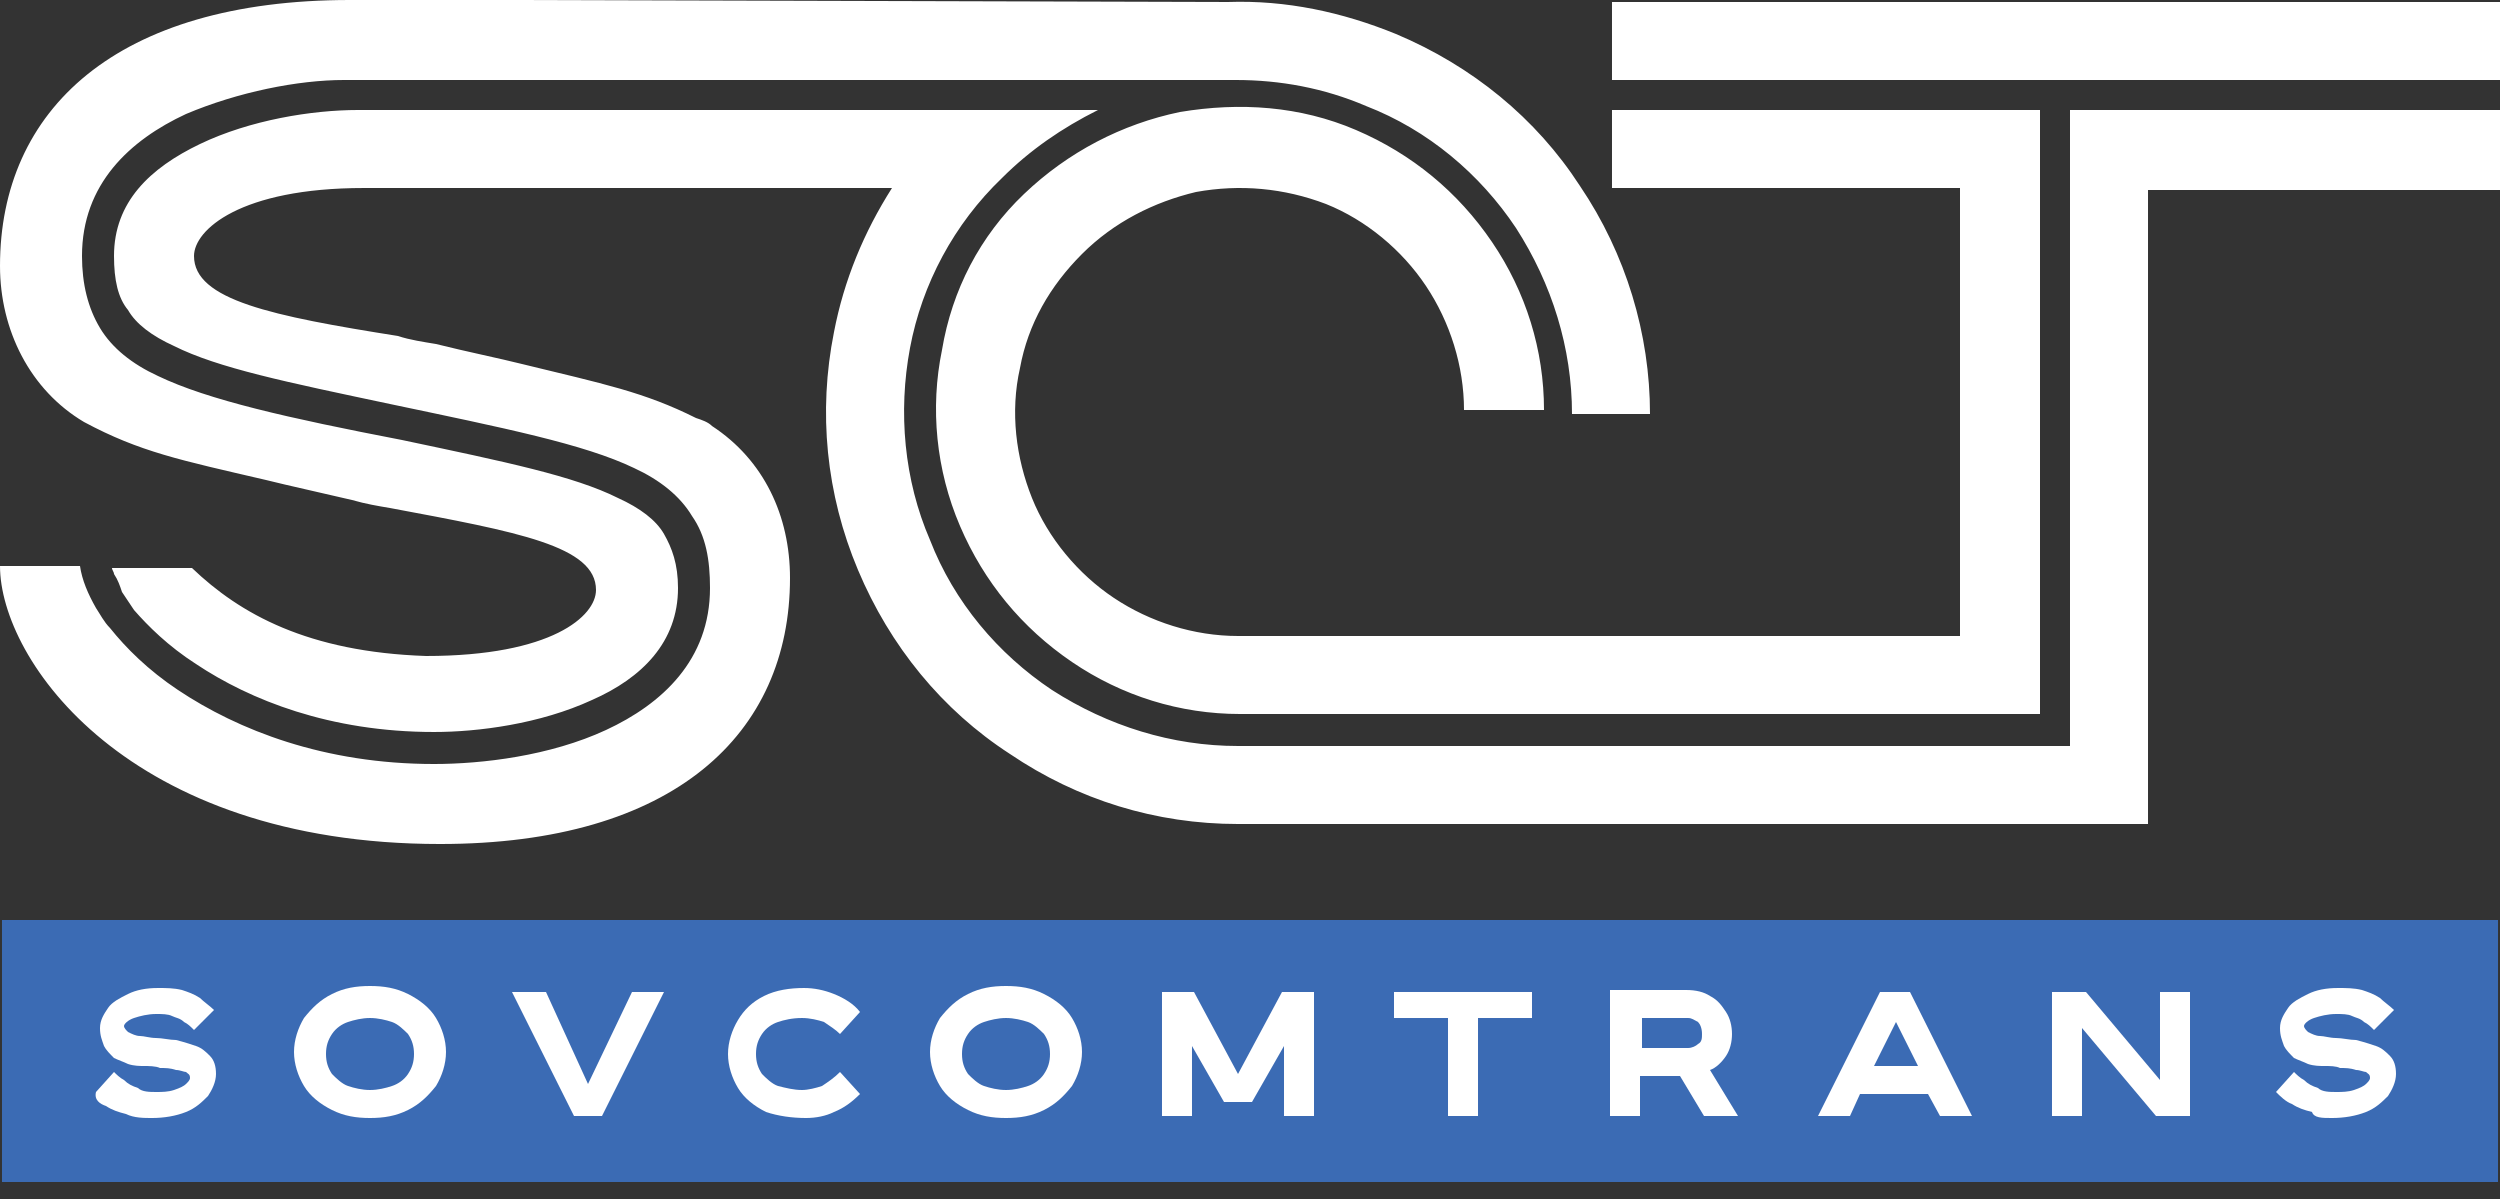
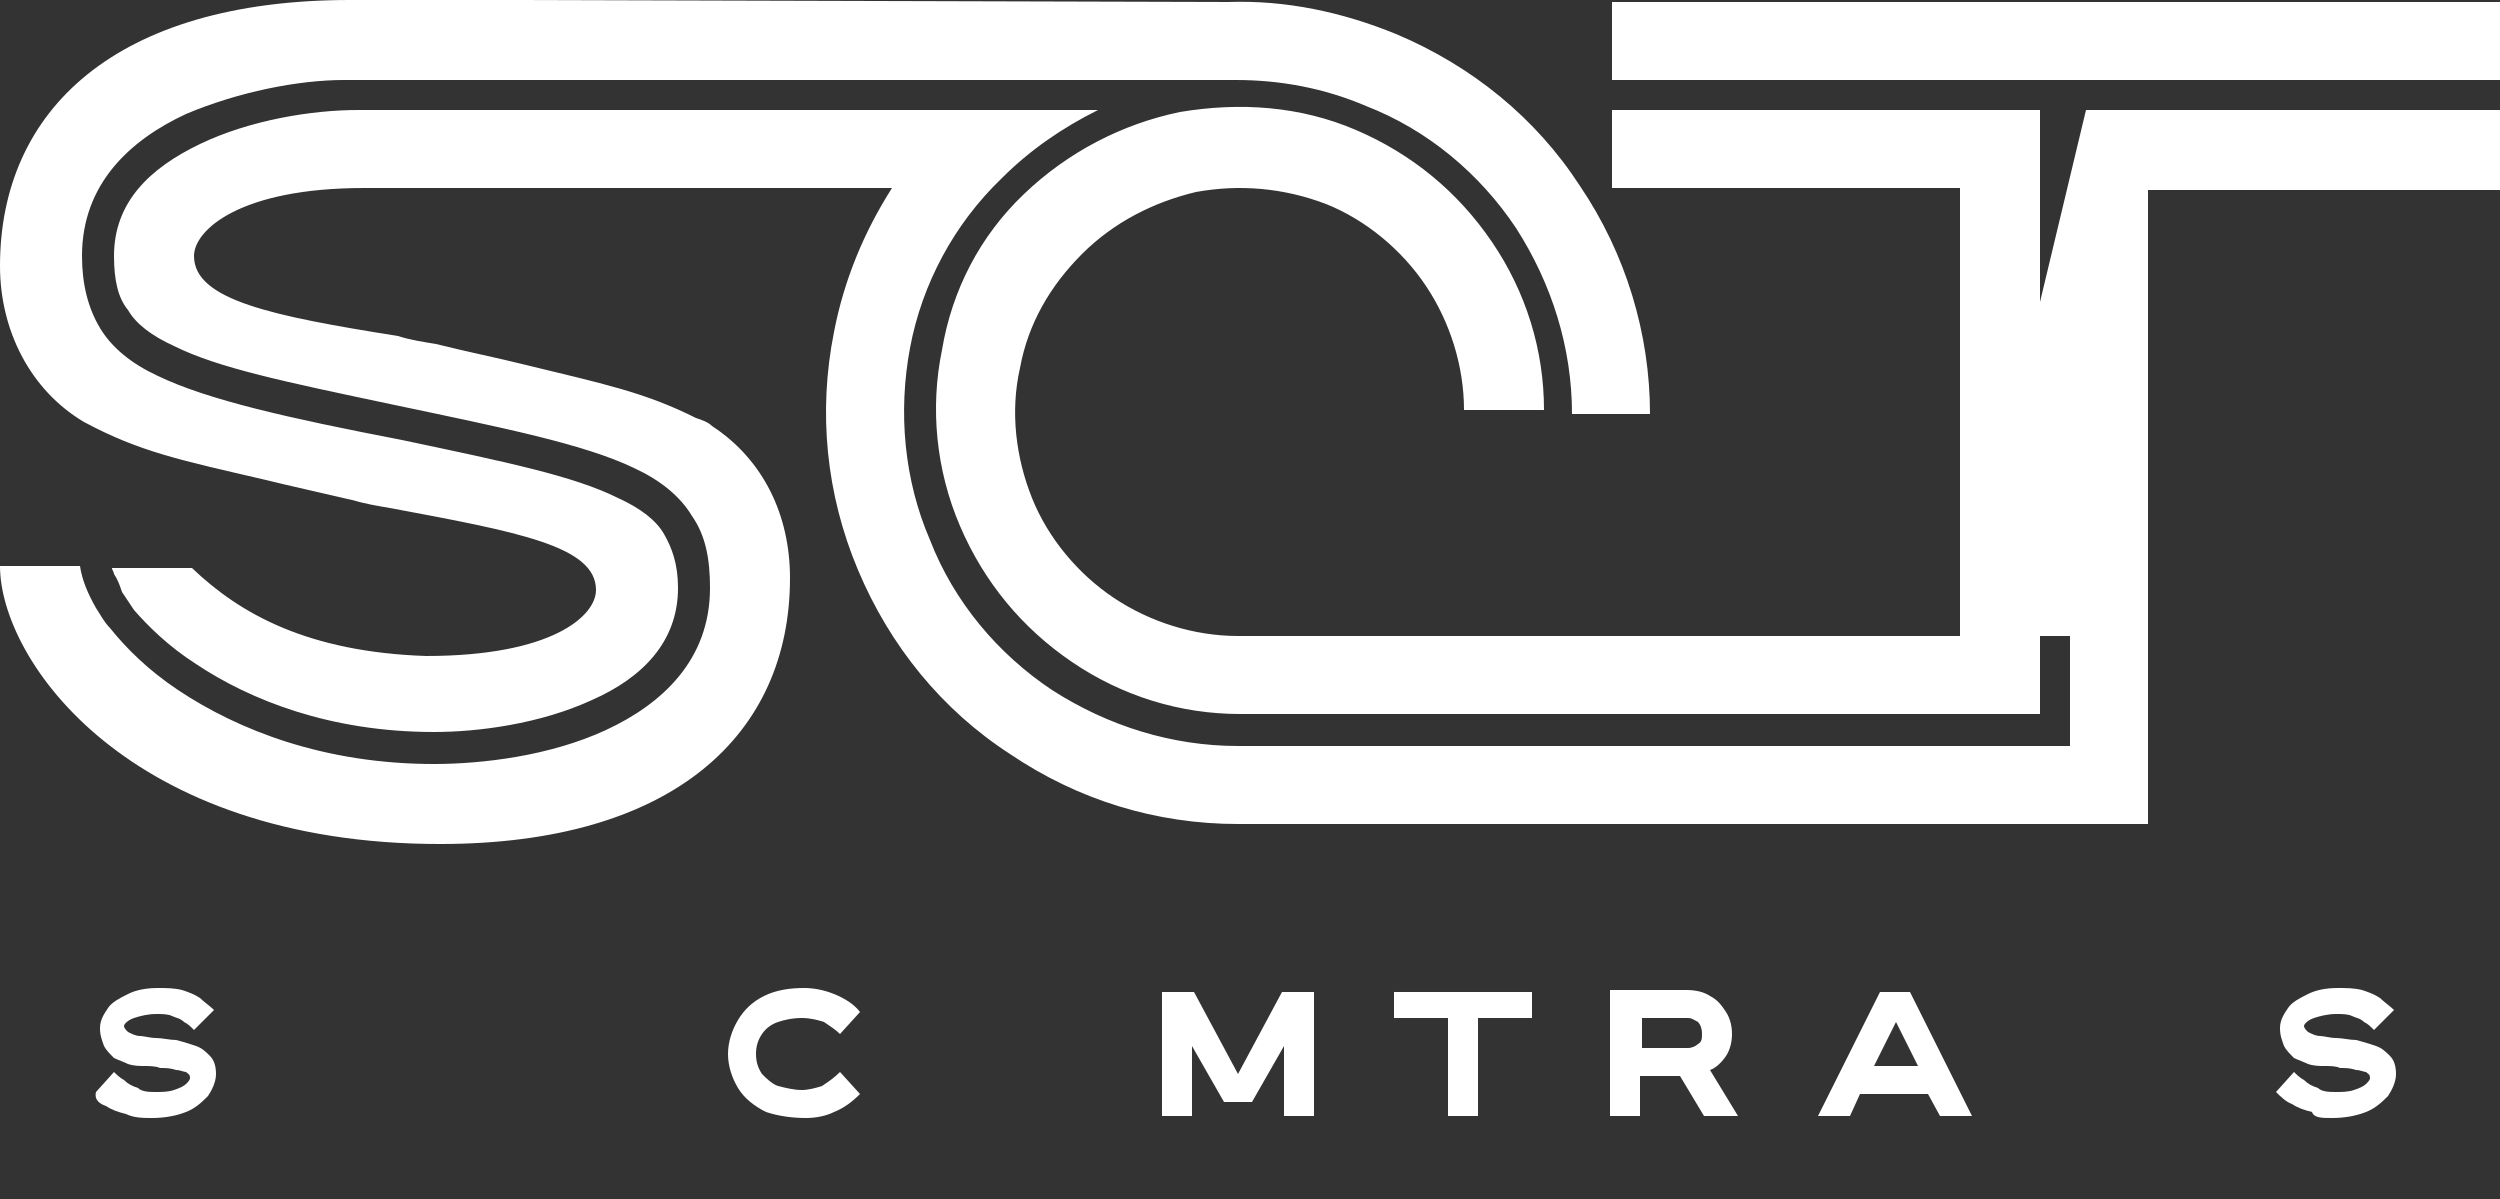
<svg xmlns="http://www.w3.org/2000/svg" width="123" height="59" viewBox="0 0 123 59" fill="none">
  <rect x="0" y="0" width="123" height="59" fill="#333333" stroke="none" />
-   <path d="M0.098 45.264H122.902V58.154H0.098V45.264Z" fill="#3B6BB4" />
  <path d="M7.478 55.006C8.069 55.006 8.659 54.907 9.151 54.71C9.643 54.514 9.938 54.218 10.234 53.923C10.43 53.628 10.627 53.234 10.627 52.841C10.627 52.447 10.529 52.152 10.332 51.955C10.135 51.758 9.938 51.562 9.643 51.463C9.348 51.365 9.053 51.266 8.659 51.168C8.364 51.168 7.97 51.07 7.675 51.07C7.38 51.07 7.085 50.971 6.888 50.971C6.691 50.971 6.494 50.873 6.298 50.774C6.199 50.676 6.101 50.578 6.101 50.479C6.101 50.381 6.298 50.184 6.593 50.086C6.888 49.987 7.282 49.889 7.675 49.889C7.97 49.889 8.266 49.889 8.462 49.987C8.659 50.086 8.856 50.086 9.053 50.282C9.25 50.381 9.348 50.479 9.545 50.676L10.529 49.692C10.332 49.495 10.037 49.298 9.84 49.102C9.545 48.905 9.25 48.806 8.954 48.708C8.561 48.61 8.167 48.61 7.774 48.61C7.183 48.61 6.691 48.708 6.298 48.905C5.904 49.102 5.51 49.298 5.314 49.594C5.117 49.889 4.92 50.184 4.92 50.578C4.92 50.971 5.018 51.168 5.117 51.463C5.215 51.66 5.412 51.857 5.609 52.054C5.806 52.152 6.101 52.25 6.298 52.349C6.593 52.447 6.888 52.447 7.085 52.447C7.282 52.447 7.675 52.447 7.872 52.546C8.167 52.546 8.364 52.546 8.659 52.644C8.856 52.644 9.053 52.742 9.151 52.742C9.25 52.841 9.348 52.841 9.348 53.038C9.348 53.136 9.25 53.234 9.151 53.333C9.053 53.431 8.856 53.53 8.561 53.628C8.266 53.726 7.97 53.726 7.675 53.726C7.38 53.726 6.986 53.726 6.79 53.53C6.494 53.431 6.298 53.333 6.101 53.136C5.904 53.038 5.707 52.841 5.609 52.742L4.723 53.726C4.625 54.12 4.92 54.317 5.215 54.415C5.51 54.612 5.806 54.71 6.199 54.809C6.593 55.006 7.085 55.006 7.478 55.006Z" fill="white" />
-   <path d="M18.204 55.006C18.893 55.006 19.483 54.907 20.074 54.612C20.664 54.317 21.058 53.923 21.451 53.431C21.746 52.939 21.943 52.349 21.943 51.758C21.943 51.168 21.746 50.578 21.451 50.086C21.156 49.594 20.664 49.2 20.074 48.905C19.483 48.61 18.893 48.511 18.204 48.511C17.515 48.511 16.925 48.61 16.334 48.905C15.744 49.2 15.35 49.594 14.957 50.086C14.662 50.578 14.465 51.168 14.465 51.758C14.465 52.349 14.662 52.939 14.957 53.431C15.252 53.923 15.744 54.317 16.334 54.612C16.925 54.907 17.515 55.006 18.204 55.006ZM18.204 53.628C17.81 53.628 17.417 53.53 17.122 53.431C16.826 53.333 16.531 53.038 16.334 52.841C16.138 52.546 16.039 52.25 16.039 51.857C16.039 51.463 16.138 51.168 16.334 50.873C16.531 50.578 16.826 50.381 17.122 50.282C17.417 50.184 17.81 50.086 18.204 50.086C18.598 50.086 18.991 50.184 19.286 50.282C19.582 50.381 19.877 50.676 20.074 50.873C20.27 51.168 20.369 51.463 20.369 51.857C20.369 52.25 20.27 52.546 20.074 52.841C19.877 53.136 19.582 53.333 19.286 53.431C18.991 53.53 18.598 53.628 18.204 53.628Z" fill="white" />
-   <path d="M29.618 54.907L32.669 48.806H31.094L28.93 53.333L26.863 48.806H25.19L28.241 54.907H29.618Z" fill="white" />
  <path d="M39.655 55.006C40.147 55.006 40.639 54.907 41.033 54.71C41.525 54.514 41.918 54.218 42.312 53.825L41.328 52.742C41.033 53.038 40.738 53.234 40.442 53.431C40.147 53.53 39.754 53.628 39.458 53.628C39.065 53.628 38.671 53.53 38.278 53.431C37.982 53.333 37.687 53.038 37.49 52.841C37.294 52.546 37.195 52.25 37.195 51.857C37.195 51.463 37.294 51.168 37.49 50.873C37.687 50.578 37.982 50.381 38.278 50.282C38.573 50.184 38.966 50.086 39.458 50.086C39.852 50.086 40.246 50.184 40.541 50.282C40.836 50.479 41.131 50.676 41.328 50.873L42.312 49.79C42.017 49.397 41.525 49.102 41.033 48.905C40.541 48.708 40.049 48.61 39.557 48.61C38.868 48.61 38.179 48.708 37.589 49.003C36.998 49.298 36.605 49.692 36.31 50.184C36.014 50.676 35.818 51.266 35.818 51.857C35.818 52.447 36.014 53.038 36.31 53.53C36.605 54.022 37.097 54.415 37.687 54.71C38.278 54.907 38.966 55.006 39.655 55.006Z" fill="white" />
-   <path d="M49.495 55.006C50.184 55.006 50.774 54.907 51.365 54.612C51.955 54.317 52.349 53.923 52.742 53.431C53.038 52.939 53.234 52.349 53.234 51.758C53.234 51.168 53.038 50.578 52.742 50.086C52.447 49.594 51.955 49.2 51.365 48.905C50.774 48.61 50.184 48.511 49.495 48.511C48.806 48.511 48.216 48.61 47.626 48.905C47.035 49.2 46.642 49.594 46.248 50.086C45.953 50.578 45.756 51.168 45.756 51.758C45.756 52.349 45.953 52.939 46.248 53.431C46.543 53.923 47.035 54.317 47.626 54.612C48.216 54.907 48.806 55.006 49.495 55.006ZM49.495 53.628C49.102 53.628 48.708 53.53 48.413 53.431C48.118 53.333 47.822 53.038 47.626 52.841C47.429 52.546 47.33 52.25 47.33 51.857C47.33 51.463 47.429 51.168 47.626 50.873C47.822 50.578 48.118 50.381 48.413 50.282C48.708 50.184 49.102 50.086 49.495 50.086C49.889 50.086 50.282 50.184 50.578 50.282C50.873 50.381 51.168 50.676 51.365 50.873C51.562 51.168 51.66 51.463 51.66 51.857C51.66 52.25 51.562 52.546 51.365 52.841C51.168 53.136 50.873 53.333 50.578 53.431C50.282 53.53 49.889 53.628 49.495 53.628Z" fill="white" />
  <path d="M64.649 54.907V48.806H63.074L60.91 52.841L58.745 48.806H57.17V54.907H58.646V51.463L60.221 54.218H61.598L63.173 51.463V54.907H64.649Z" fill="white" />
  <path d="M72.718 54.907V50.086H75.374V48.806H68.585V50.086H71.242V54.907H72.718Z" fill="white" />
  <path d="M84.132 52.644C84.427 52.546 84.722 52.25 84.919 51.955C85.116 51.66 85.214 51.266 85.214 50.873C85.214 50.479 85.116 50.086 84.919 49.79C84.722 49.495 84.526 49.2 84.132 49.003C83.837 48.806 83.443 48.708 82.951 48.708H79.212V49.79V50.086V51.562V52.939V54.907H80.688V52.939H82.656L83.837 54.907H85.51L84.132 52.644ZM83.542 51.365C83.443 51.463 83.246 51.562 83.05 51.562H80.786V50.086H83.05C83.246 50.086 83.345 50.184 83.542 50.282C83.64 50.381 83.738 50.578 83.738 50.873C83.738 51.07 83.738 51.266 83.542 51.365Z" fill="white" />
-   <path d="M107.748 54.907V48.806H106.272V53.136L102.631 48.806H100.958V54.907H102.434V50.578L106.075 54.907H107.748Z" fill="white" />
  <path d="M114.734 55.006C115.325 55.006 115.915 54.907 116.407 54.71C116.899 54.514 117.194 54.218 117.49 53.923C117.686 53.628 117.883 53.234 117.883 52.841C117.883 52.447 117.785 52.152 117.588 51.955C117.391 51.758 117.194 51.562 116.899 51.463C116.604 51.365 116.309 51.266 115.915 51.168C115.62 51.168 115.226 51.07 114.931 51.07C114.636 51.07 114.341 50.971 114.144 50.971C113.947 50.971 113.75 50.873 113.554 50.774C113.455 50.676 113.357 50.578 113.357 50.479C113.357 50.381 113.554 50.184 113.849 50.086C114.144 49.987 114.538 49.889 114.931 49.889C115.226 49.889 115.522 49.889 115.718 49.987C115.915 50.086 116.112 50.086 116.309 50.282C116.506 50.381 116.604 50.479 116.801 50.676L117.785 49.692C117.588 49.495 117.293 49.298 117.096 49.102C116.801 48.905 116.506 48.806 116.21 48.708C115.817 48.61 115.423 48.61 115.03 48.61C114.439 48.61 113.947 48.708 113.554 48.905C113.16 49.102 112.766 49.298 112.57 49.594C112.373 49.889 112.176 50.184 112.176 50.578C112.176 50.971 112.274 51.168 112.373 51.463C112.471 51.66 112.668 51.857 112.865 52.054C113.062 52.152 113.357 52.25 113.554 52.349C113.849 52.447 114.144 52.447 114.341 52.447C114.636 52.447 114.931 52.447 115.128 52.546C115.423 52.546 115.62 52.546 115.915 52.644C116.112 52.644 116.309 52.742 116.407 52.742C116.506 52.841 116.604 52.841 116.604 53.038C116.604 53.136 116.506 53.234 116.407 53.333C116.309 53.431 116.112 53.53 115.817 53.628C115.522 53.726 115.226 53.726 114.931 53.726C114.636 53.726 114.242 53.726 114.046 53.53C113.75 53.431 113.554 53.333 113.357 53.136C113.16 53.038 112.963 52.841 112.865 52.742L111.979 53.726C112.176 53.923 112.471 54.218 112.766 54.317C113.062 54.514 113.357 54.612 113.75 54.71C113.849 55.006 114.242 55.006 114.734 55.006Z" fill="white" />
  <path d="M95.448 54.907H97.022L93.972 48.806H92.496L89.446 54.907H91.02L91.512 53.825H94.858L95.448 54.907ZM92.201 52.447L93.283 50.282L94.366 52.447H92.201Z" fill="white" />
-   <path d="M0 13.087C0 5.412 5.707 0 17.22 0H25.682L60.418 0.098C63.271 0 66.026 0.59 68.683 1.673C72.422 3.247 75.571 5.806 77.736 9.151C79.999 12.497 81.18 16.433 81.18 20.369H77.342C77.342 17.122 76.358 13.973 74.587 11.218C72.816 8.561 70.258 6.396 67.207 5.215C65.141 4.33 62.976 3.936 60.811 3.936H49.003H24.305H17.22C17.122 3.936 17.023 3.936 16.925 3.936C14.662 3.936 11.71 4.526 9.151 5.609C6.396 6.888 4.034 9.053 4.034 12.595C4.034 13.973 4.33 15.154 4.92 16.138C5.51 17.122 6.494 17.909 7.774 18.499C10.234 19.68 14.17 20.566 19.778 21.648C24.895 22.73 28.241 23.419 30.406 24.502C31.488 24.994 32.275 25.584 32.669 26.273C33.062 26.962 33.358 27.749 33.358 28.93C33.358 31.586 31.586 33.358 29.126 34.44C26.568 35.621 23.518 36.014 21.353 36.014C16.236 36.014 12.3 34.44 9.643 32.669C8.266 31.783 7.282 30.799 6.593 30.012C6.396 29.717 6.199 29.422 6.002 29.126C5.904 28.831 5.806 28.536 5.609 28.241C5.609 28.142 5.51 28.044 5.51 27.946H9.446C11.808 30.209 15.154 32.078 20.959 32.275C27.158 32.275 29.323 30.307 29.323 29.028C29.323 26.863 25.486 26.174 19.188 24.994C18.598 24.895 18.007 24.797 17.318 24.6C15.646 24.206 14.268 23.911 13.087 23.616C8.856 22.632 6.888 22.238 4.133 20.762C1.476 19.188 0 16.236 0 13.087ZM79.31 0.098V3.936H123V0.098H79.31ZM96.432 31.291H60.91C58.745 31.291 56.58 30.602 54.809 29.422C53.038 28.241 51.562 26.47 50.774 24.502C49.987 22.534 49.692 20.27 50.184 18.106C50.578 15.941 51.66 14.071 53.234 12.497C54.809 10.922 56.777 9.938 58.843 9.446C61.008 9.053 63.173 9.25 65.239 10.037C67.207 10.824 68.978 12.3 70.159 14.071C71.34 15.842 72.029 18.007 72.029 20.172H75.965C75.965 17.22 75.079 14.366 73.406 11.906C71.734 9.446 69.47 7.577 66.715 6.396C63.96 5.215 61.008 5.018 58.056 5.51C55.202 6.101 52.546 7.478 50.381 9.545C48.216 11.611 46.838 14.268 46.346 17.22C45.756 20.074 46.051 23.124 47.232 25.879C48.413 28.634 50.282 30.898 52.742 32.57C55.202 34.243 58.056 35.129 61.008 35.129H100.368V34.834V31.193V5.412H99.876H96.432H79.31V9.25H96.432V31.291ZM102.631 5.412H101.844V36.703H60.91C57.662 36.703 54.514 35.719 51.758 33.948C49.102 32.177 46.937 29.618 45.756 26.568C44.477 23.616 44.182 20.27 44.772 17.122C45.362 13.973 46.937 11.021 49.298 8.758C50.676 7.38 52.25 6.298 54.022 5.412H47.134H17.81C17.712 5.412 17.712 5.412 17.614 5.412C15.35 5.412 12.3 5.904 9.84 7.085C7.38 8.266 5.609 9.938 5.609 12.595C5.609 13.776 5.806 14.662 6.298 15.252C6.691 15.941 7.478 16.531 8.561 17.023C10.726 18.106 14.071 18.794 19.188 19.877C24.797 21.058 28.733 21.845 31.193 23.026C32.472 23.616 33.456 24.403 34.046 25.387C34.735 26.371 34.932 27.552 34.932 28.93C34.932 32.472 32.57 34.637 29.815 35.916C27.06 37.195 23.714 37.589 21.353 37.589C15.941 37.589 11.71 35.916 8.758 33.948C7.282 32.964 6.199 31.882 5.412 30.898C5.117 30.602 4.92 30.209 4.723 29.914C4.33 29.225 4.034 28.536 3.936 27.847H0C0 32.472 6.298 41.525 21.648 41.525C33.161 41.525 38.868 36.113 38.868 28.438C38.868 25.387 37.589 22.632 35.03 20.959C34.834 20.762 34.538 20.664 34.243 20.566C31.685 19.286 29.717 18.893 25.682 17.909C24.502 17.614 23.026 17.318 21.451 16.925C20.861 16.826 20.172 16.728 19.582 16.531C13.382 15.547 9.545 14.76 9.545 12.595C9.545 11.316 11.808 9.25 17.909 9.25C18.401 9.25 18.794 9.25 19.188 9.25H25.092H43.886C42.509 11.414 41.525 13.776 41.033 16.334C40.246 20.27 40.639 24.305 42.214 28.044C43.788 31.783 46.346 34.932 49.692 37.097C53.038 39.36 56.875 40.541 60.91 40.541H105.682V36.703V9.348H123V5.412H105.682H102.631Z" fill="white" />
+   <path d="M0 13.087C0 5.412 5.707 0 17.22 0H25.682L60.418 0.098C63.271 0 66.026 0.59 68.683 1.673C72.422 3.247 75.571 5.806 77.736 9.151C79.999 12.497 81.18 16.433 81.18 20.369H77.342C77.342 17.122 76.358 13.973 74.587 11.218C72.816 8.561 70.258 6.396 67.207 5.215C65.141 4.33 62.976 3.936 60.811 3.936H49.003H24.305H17.22C17.122 3.936 17.023 3.936 16.925 3.936C14.662 3.936 11.71 4.526 9.151 5.609C6.396 6.888 4.034 9.053 4.034 12.595C4.034 13.973 4.33 15.154 4.92 16.138C5.51 17.122 6.494 17.909 7.774 18.499C10.234 19.68 14.17 20.566 19.778 21.648C24.895 22.73 28.241 23.419 30.406 24.502C31.488 24.994 32.275 25.584 32.669 26.273C33.062 26.962 33.358 27.749 33.358 28.93C33.358 31.586 31.586 33.358 29.126 34.44C26.568 35.621 23.518 36.014 21.353 36.014C16.236 36.014 12.3 34.44 9.643 32.669C8.266 31.783 7.282 30.799 6.593 30.012C6.396 29.717 6.199 29.422 6.002 29.126C5.904 28.831 5.806 28.536 5.609 28.241C5.609 28.142 5.51 28.044 5.51 27.946H9.446C11.808 30.209 15.154 32.078 20.959 32.275C27.158 32.275 29.323 30.307 29.323 29.028C29.323 26.863 25.486 26.174 19.188 24.994C18.598 24.895 18.007 24.797 17.318 24.6C15.646 24.206 14.268 23.911 13.087 23.616C8.856 22.632 6.888 22.238 4.133 20.762C1.476 19.188 0 16.236 0 13.087ZM79.31 0.098V3.936H123V0.098H79.31ZM96.432 31.291H60.91C58.745 31.291 56.58 30.602 54.809 29.422C53.038 28.241 51.562 26.47 50.774 24.502C49.987 22.534 49.692 20.27 50.184 18.106C50.578 15.941 51.66 14.071 53.234 12.497C54.809 10.922 56.777 9.938 58.843 9.446C61.008 9.053 63.173 9.25 65.239 10.037C67.207 10.824 68.978 12.3 70.159 14.071C71.34 15.842 72.029 18.007 72.029 20.172H75.965C75.965 17.22 75.079 14.366 73.406 11.906C71.734 9.446 69.47 7.577 66.715 6.396C63.96 5.215 61.008 5.018 58.056 5.51C55.202 6.101 52.546 7.478 50.381 9.545C48.216 11.611 46.838 14.268 46.346 17.22C45.756 20.074 46.051 23.124 47.232 25.879C48.413 28.634 50.282 30.898 52.742 32.57C55.202 34.243 58.056 35.129 61.008 35.129H100.368V34.834V31.193V5.412H99.876H96.432H79.31V9.25H96.432V31.291ZH101.844V36.703H60.91C57.662 36.703 54.514 35.719 51.758 33.948C49.102 32.177 46.937 29.618 45.756 26.568C44.477 23.616 44.182 20.27 44.772 17.122C45.362 13.973 46.937 11.021 49.298 8.758C50.676 7.38 52.25 6.298 54.022 5.412H47.134H17.81C17.712 5.412 17.712 5.412 17.614 5.412C15.35 5.412 12.3 5.904 9.84 7.085C7.38 8.266 5.609 9.938 5.609 12.595C5.609 13.776 5.806 14.662 6.298 15.252C6.691 15.941 7.478 16.531 8.561 17.023C10.726 18.106 14.071 18.794 19.188 19.877C24.797 21.058 28.733 21.845 31.193 23.026C32.472 23.616 33.456 24.403 34.046 25.387C34.735 26.371 34.932 27.552 34.932 28.93C34.932 32.472 32.57 34.637 29.815 35.916C27.06 37.195 23.714 37.589 21.353 37.589C15.941 37.589 11.71 35.916 8.758 33.948C7.282 32.964 6.199 31.882 5.412 30.898C5.117 30.602 4.92 30.209 4.723 29.914C4.33 29.225 4.034 28.536 3.936 27.847H0C0 32.472 6.298 41.525 21.648 41.525C33.161 41.525 38.868 36.113 38.868 28.438C38.868 25.387 37.589 22.632 35.03 20.959C34.834 20.762 34.538 20.664 34.243 20.566C31.685 19.286 29.717 18.893 25.682 17.909C24.502 17.614 23.026 17.318 21.451 16.925C20.861 16.826 20.172 16.728 19.582 16.531C13.382 15.547 9.545 14.76 9.545 12.595C9.545 11.316 11.808 9.25 17.909 9.25C18.401 9.25 18.794 9.25 19.188 9.25H25.092H43.886C42.509 11.414 41.525 13.776 41.033 16.334C40.246 20.27 40.639 24.305 42.214 28.044C43.788 31.783 46.346 34.932 49.692 37.097C53.038 39.36 56.875 40.541 60.91 40.541H105.682V36.703V9.348H123V5.412H105.682H102.631Z" fill="white" />
</svg>